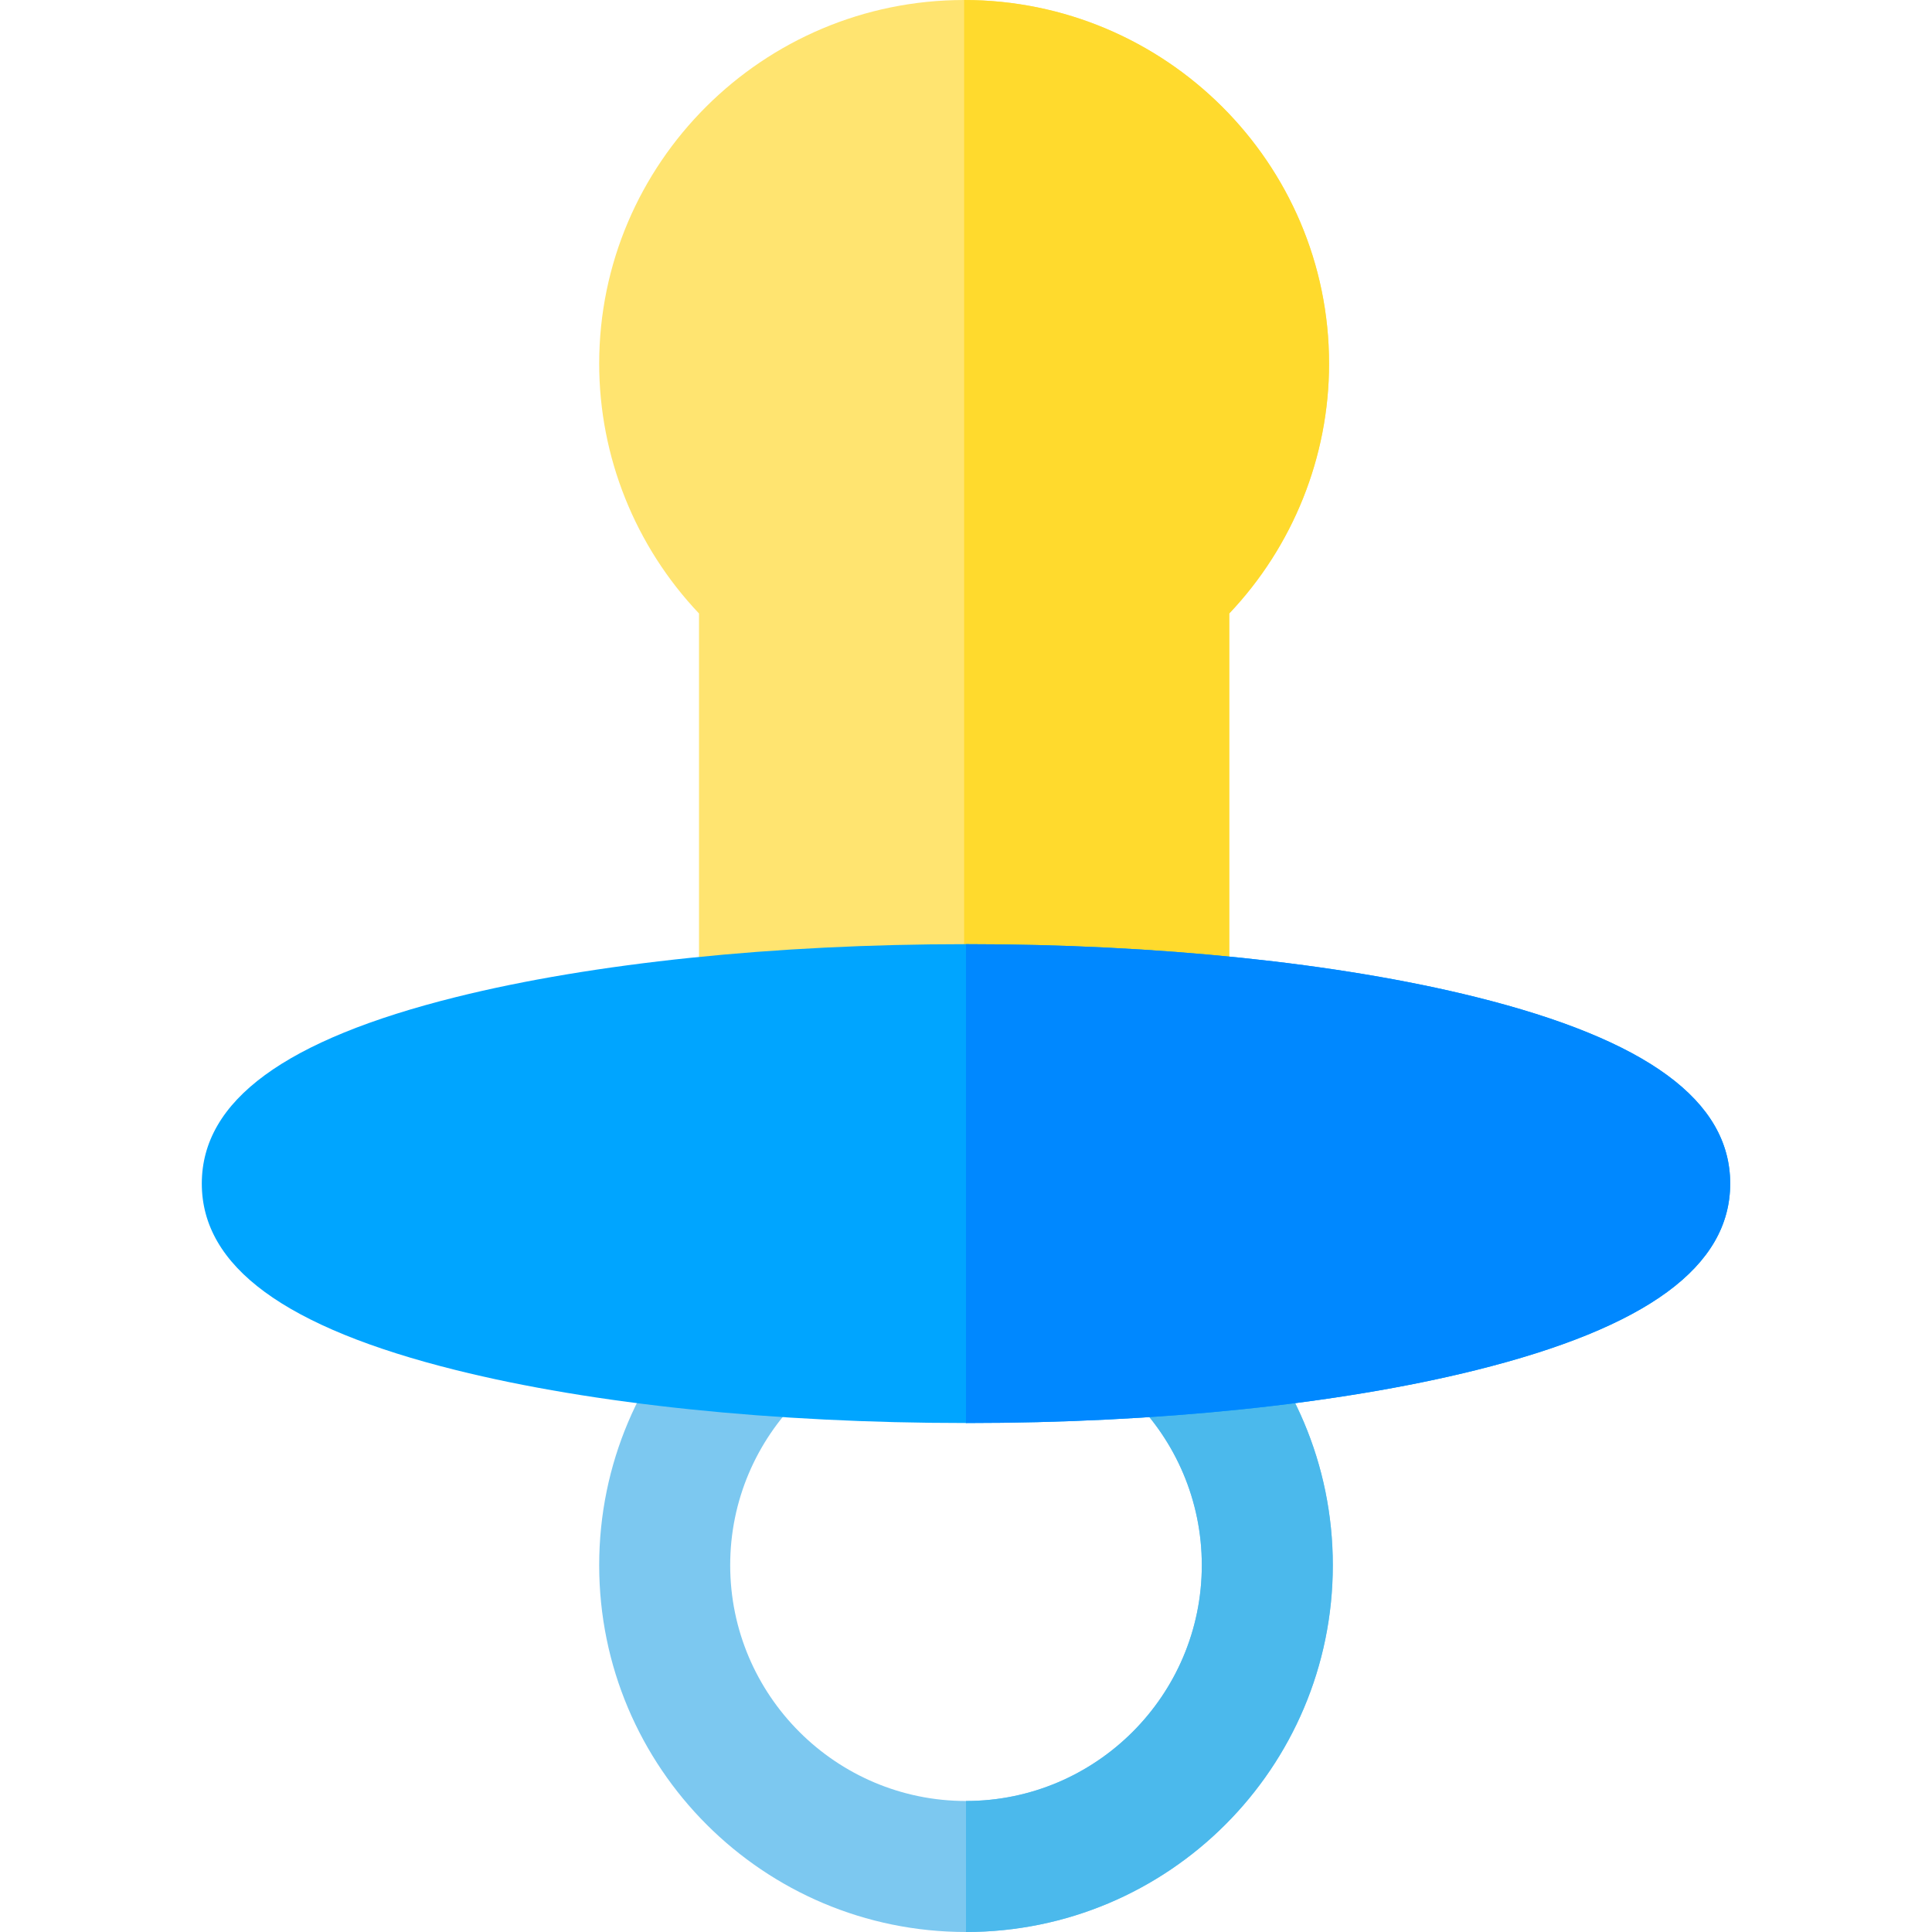
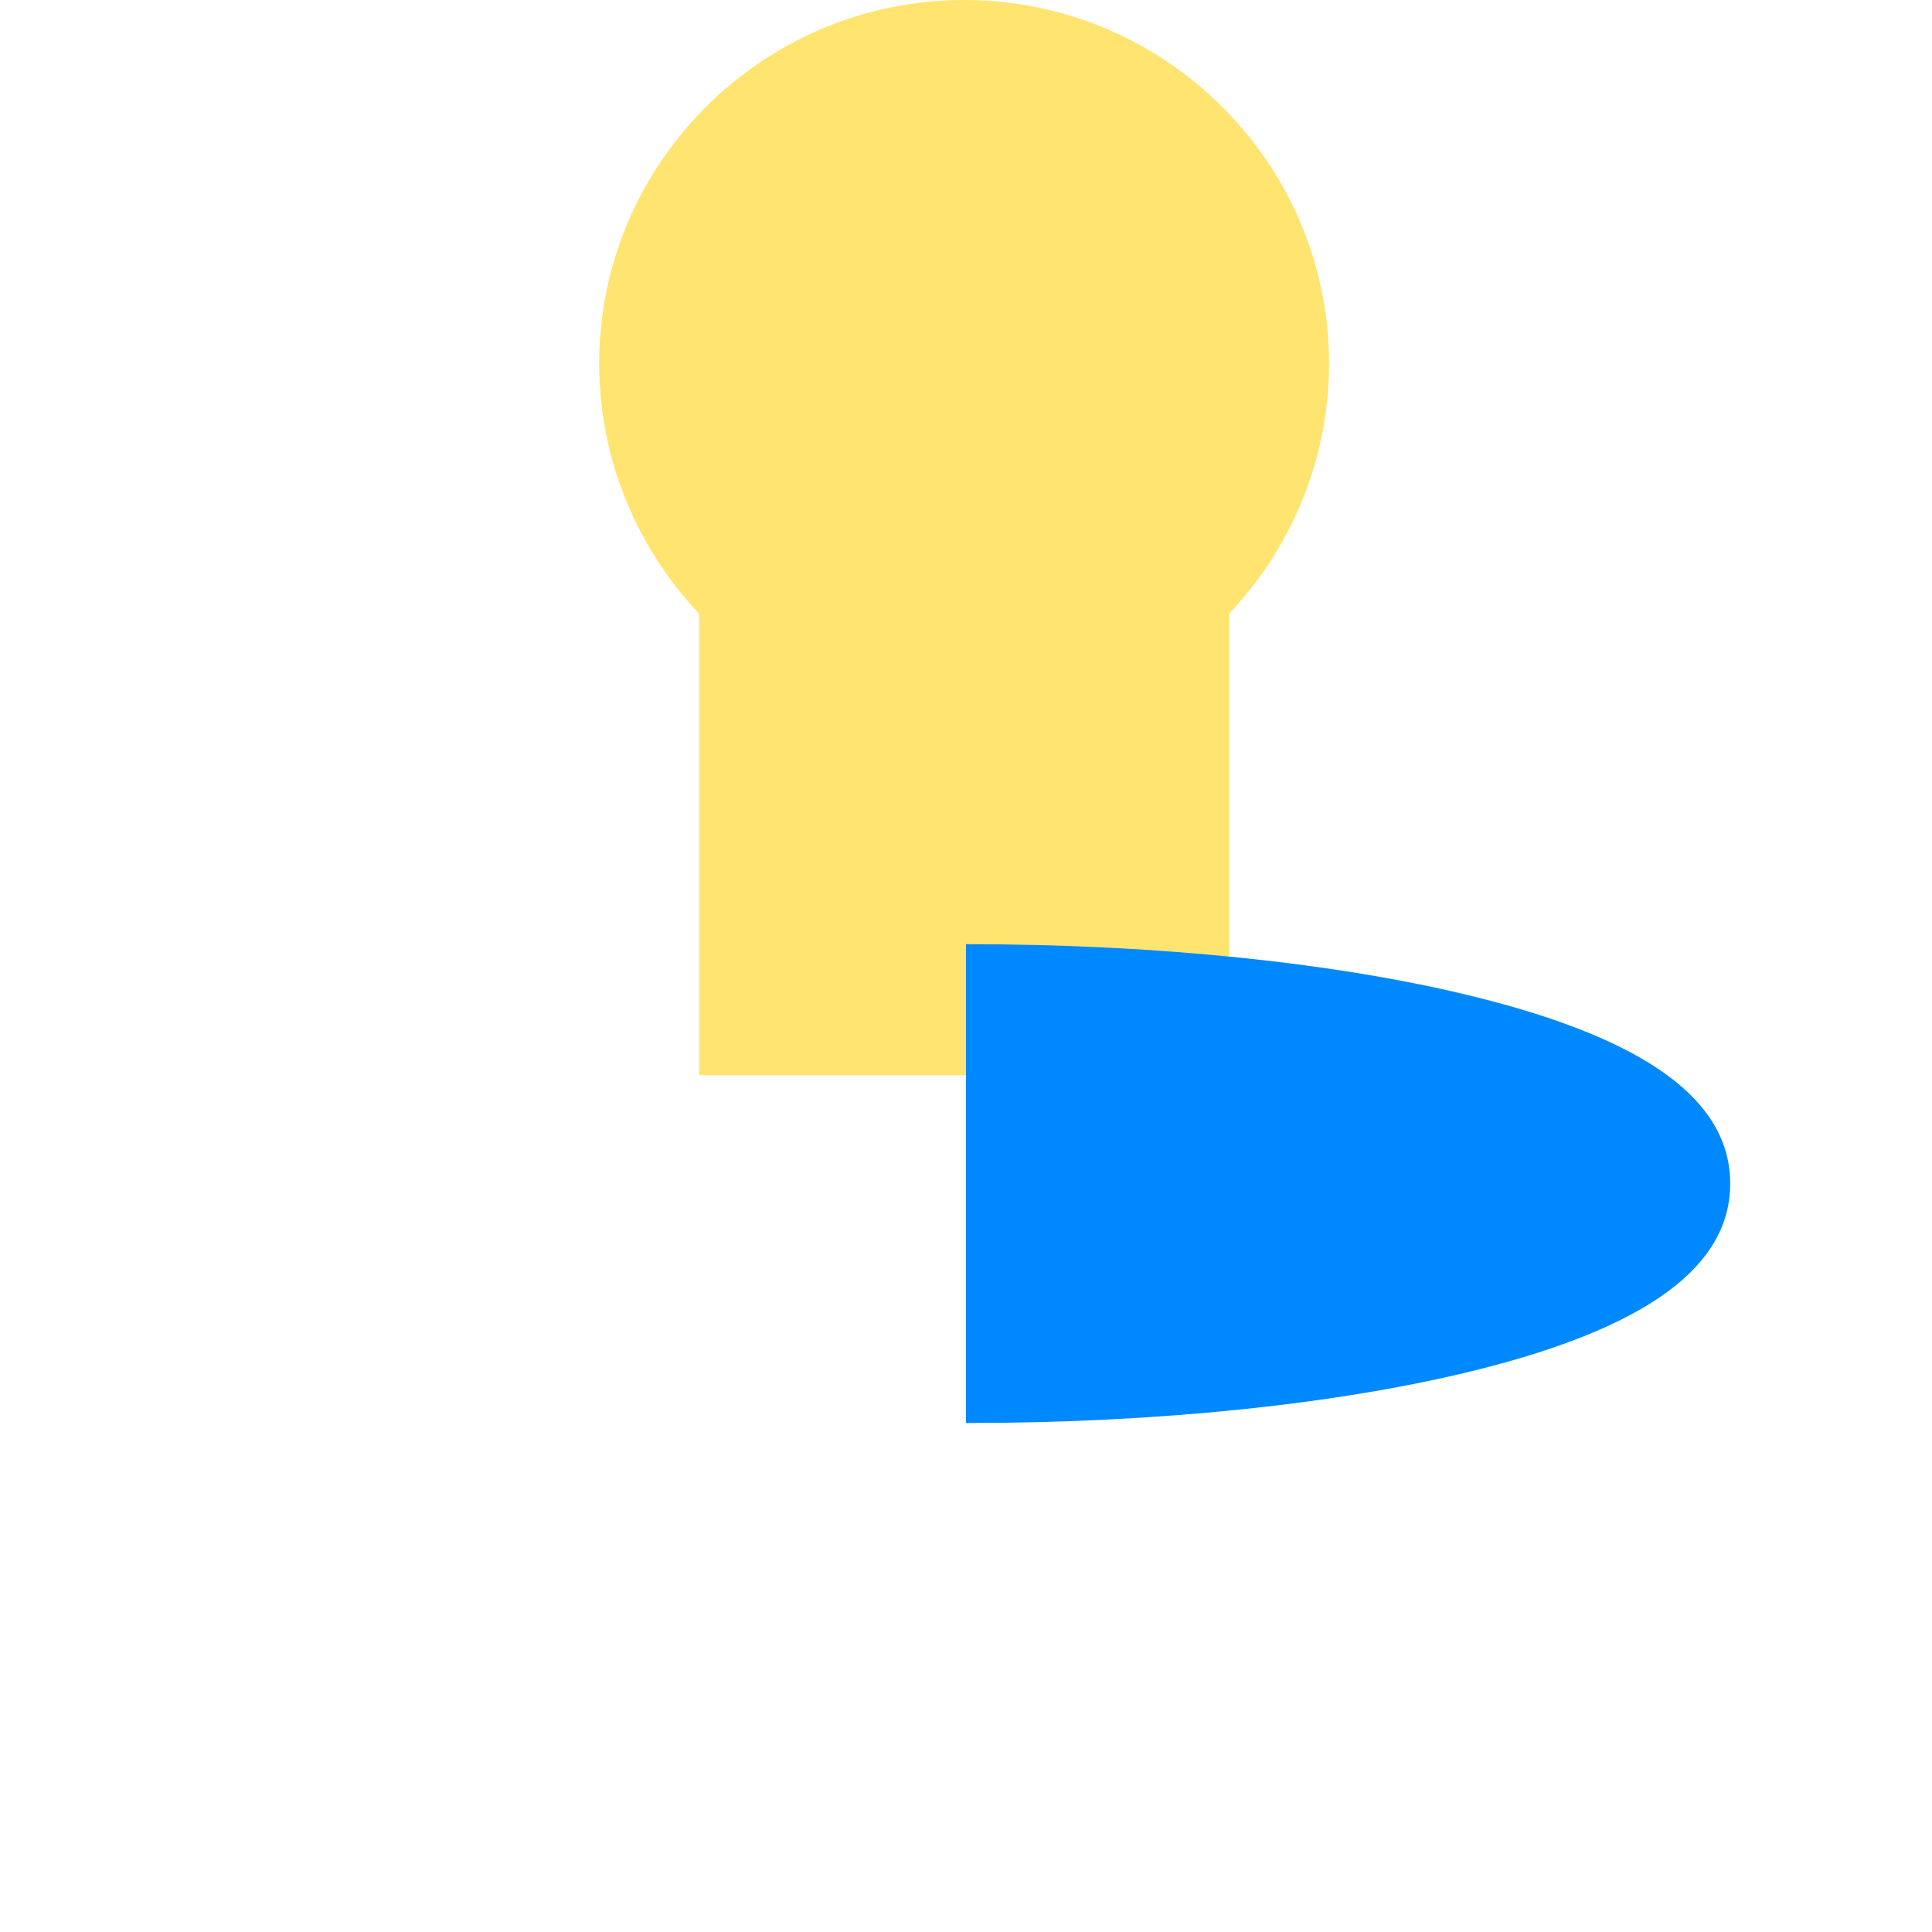
<svg xmlns="http://www.w3.org/2000/svg" height="800px" width="800px" version="1.1" id="Layer_1" viewBox="0 0 512 512" xml:space="preserve">
-   <path style="fill:#7CC8F0;" d="M256,352.299c34.458,0,62.492,28.033,62.492,62.492S290.458,477.282,256,477.282  s-62.492-28.033-62.492-62.492S221.542,352.299,256,352.299 M256,317.581c-53.687,0-97.209,43.522-97.209,97.209  S202.313,512,256,512s97.209-43.522,97.209-97.209S309.687,317.581,256,317.581L256,317.581z" />
-   <path style="fill:#4BB9EC;" d="M256,317.581v34.718c34.458,0,62.492,28.033,62.492,62.492S290.458,477.282,256,477.282V512  c53.687,0,97.209-43.522,97.209-97.209S309.687,317.581,256,317.581z" />
  <path style="fill:#FFE470;" d="M255.504,0c-53.329,0-96.713,43.233-96.713,96.373c0,24.677,9.553,48.385,26.451,66.204v122.352  h140.524V162.578c16.898-17.821,26.451-41.528,26.451-66.204C352.218,43.233,308.832,0,255.504,0z" />
-   <path style="fill:#FFDA2D;" d="M255.504,0v284.93h70.262V162.578c16.898-17.821,26.451-41.528,26.451-66.204  C352.218,43.233,308.832,0,255.504,0z" />
-   <path style="fill:#00A5FF;" d="M391.122,264.227c-36.304-9.037-84.291-14.014-135.122-14.014s-98.818,4.977-135.122,14.014  c-45.352,11.289-67.397,27.461-67.397,49.437c0,21.976,22.046,38.148,67.399,49.437c36.303,9.037,84.29,14.013,135.121,14.013  s98.818-4.977,135.121-14.013c45.352-11.289,67.399-27.461,67.399-49.437C458.52,291.687,436.474,275.516,391.122,264.227z" />
  <path style="fill:#0088FF;" d="M391.122,264.227c-36.304-9.037-84.291-14.014-135.122-14.014v126.901  c50.831,0,98.818-4.977,135.121-14.013c45.352-11.289,67.399-27.461,67.399-49.437C458.52,291.687,436.474,275.516,391.122,264.227z  " />
</svg>